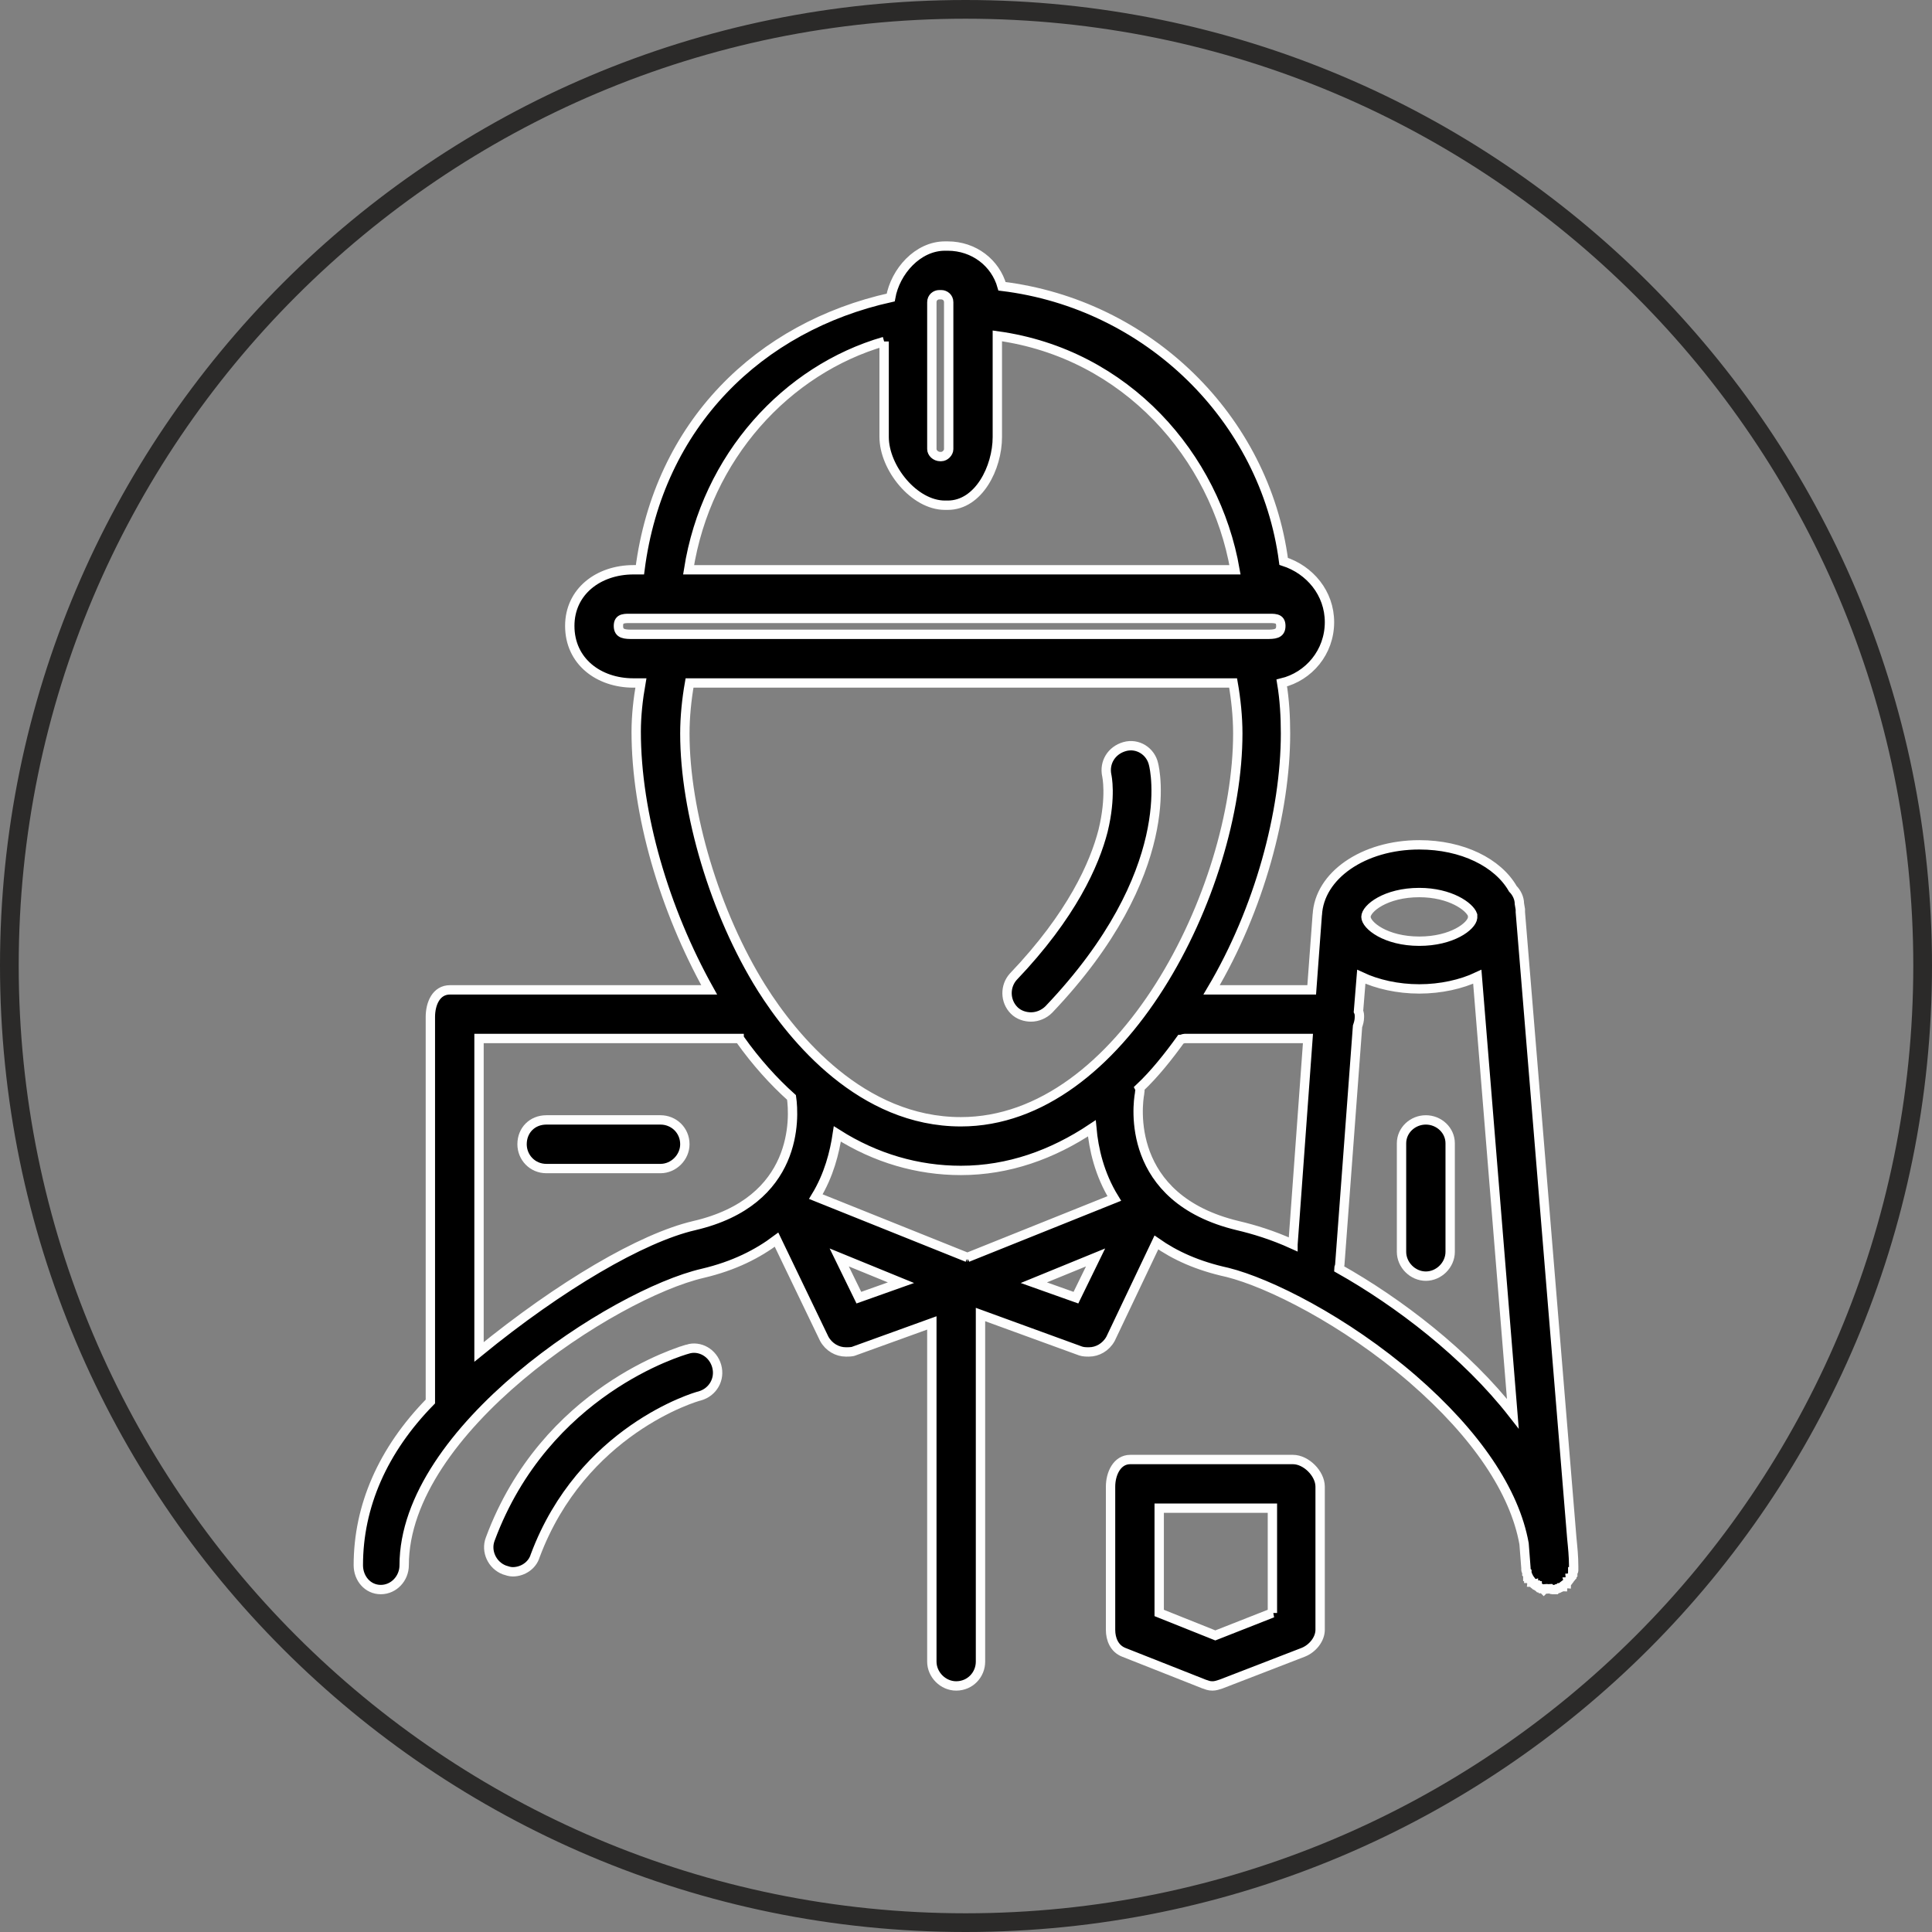
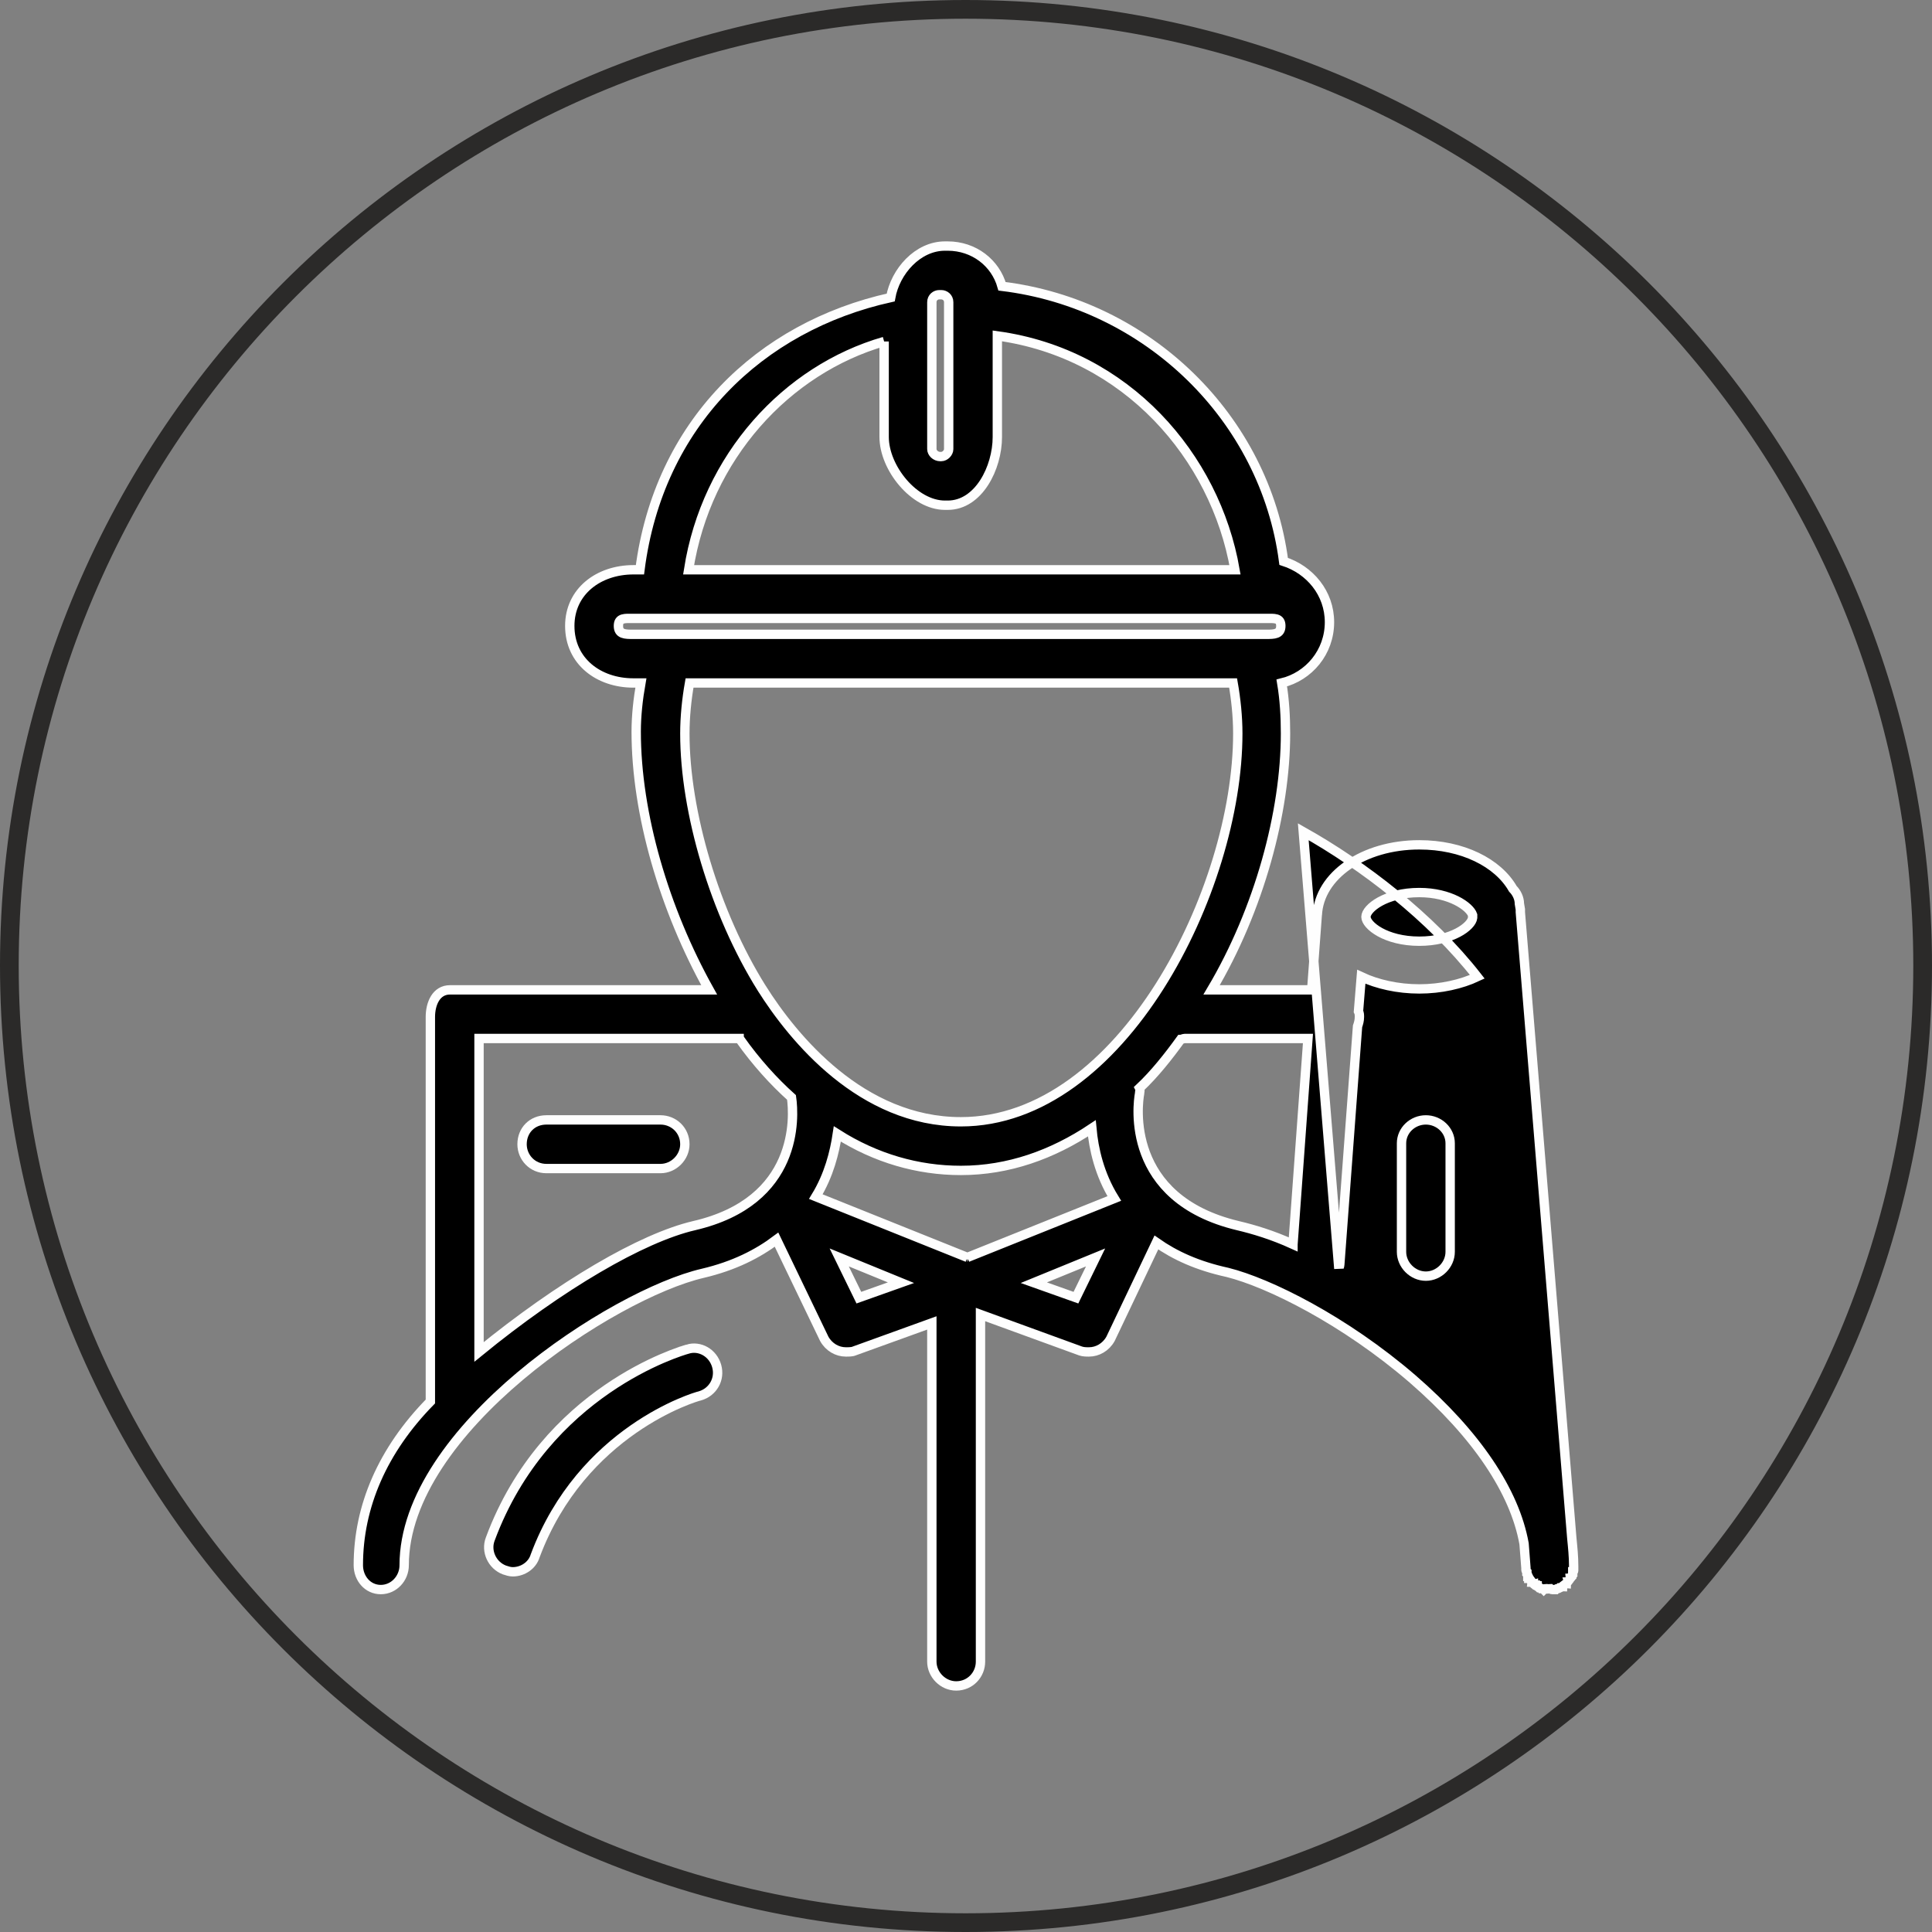
<svg xmlns="http://www.w3.org/2000/svg" xml:space="preserve" width="20.648mm" height="20.648mm" style="shape-rendering:geometricPrecision; text-rendering:geometricPrecision; image-rendering:optimizeQuality; fill-rule:evenodd; clip-rule:evenodd" viewBox="0 0 2065 2065">
  <rect x="0" y="0" width="2065" height="2065" fill="#808080" stroke="none" />
  <defs>
    <style type="text/css">  .str0 {stroke:#2B2A29;stroke-width:20} .str1 {stroke:#FEFEFE;stroke-width:10} .fil0 {fill:none;fill-rule:nonzero} .fil1 {fill:black}  </style>
  </defs>
  <g id="Слой_x0020_1">
    <path class="fil0 str0" d="M1032 10c565,0 1023,458 1023,1022 0,565 -458,1023 -1023,1023 -564,0 -1022,-458 -1022,-1023 0,-564 458,-1022 1022,-1022z" />
-     <path class="fil1 str1" d="M1677 1689c0,0 1,-1 1,-2 1,0 1,-1 2,-2 0,-1 0,-1 1,-2 0,-1 0,-2 0,-3 1,0 1,-1 1,-2 0,-1 0,-2 0,-3 0,0 0,-1 0,-1 0,-10 -1,-20 -2,-30l-55 -669c0,-1 0,-2 0,-3l-1 -6c0,-6 -3,-12 -7,-16 -16,-28 -54,-47 -100,-47 -60,0 -107,33 -109,75 0,0 0,-1 0,-1l-6 81 -107 0c51,-86 79,-190 79,-274 0,-18 -1,-36 -4,-54 29,-7 51,-33 51,-65 0,-31 -21,-56 -49,-65 -20,-153 -145,-275 -301,-294 -7,-25 -30,-43 -58,-43l-3 0c-29,0 -53,27 -58,55 -140,31 -248,135 -268,291l-7 0c-37,0 -68,23 -68,60 0,38 31,61 68,61l8 0c-3,17 -5,35 -5,52 0,88 30,190 78,276l-277 0c-15,0 -21,15 -21,29l0 411c-51,52 -77,112 -77,175 0,14 10,26 24,26 14,0 25,-12 25,-26 0,-145 224,-290 319,-312 34,-8 59,-21 79,-36l51 106c5,9 14,14 23,14 3,0 7,0 9,-1l83 -30 0 362c0,14 12,26 26,26 15,0 26,-12 26,-26l0 -371 107 39c3,1 6,1 9,1 9,0 18,-5 23,-14l49 -103c20,14 44,25 76,32 44,11 125,51 198,114 68,59 109,120 119,176l2 26c0,0 0,1 0,2 0,0 0,1 1,2 0,1 0,2 0,2 1,1 1,2 1,3 1,0 1,1 1,2 1,0 1,1 2,2 0,0 1,1 1,2 1,0 1,1 2,1 0,1 1,2 2,2 0,1 1,1 2,1 0,1 1,1 2,2 1,0 1,0 2,1 1,0 2,0 3,1 0,0 1,-1 2,-1 1,1 3,0 5,0 0,0 0,0 0,0 0,0 0,0 0,0 0,0 0,0 0,0 0,0 1,1 2,1 0,0 1,0 1,0 1,0 2,0 3,0 1,-1 1,-1 2,-1 1,0 2,-1 2,-1 1,0 2,-1 3,-1 0,-1 1,-1 2,-2 0,0 1,-1 2,-1 0,-1 1,-1 1,-2 1,0 1,-1 2,-2zm-663 -1209c0,4 -4,8 -8,8l-1 0c-5,0 -9,-4 -9,-8l0 -157c0,-5 4,-8 8,-8l2 0c4,0 8,3 8,8l0 157zm-69 -115l0 102c0,33 32,73 65,73l3 0c33,0 53,-40 53,-73l0 -108c138,19 233,129 254,250l-584 0c19,-121 105,-214 209,-244zm-268 313c-9,0 -16,0 -16,-9 0,-9 7,-8 16,-8l676 0c9,0 16,-1 16,8 0,9 -7,9 -16,9l-676 0zm65 632c-56,13 -143,64 -230,135l0 -335 278 0c0,0 0,1 1,1 17,24 36,45 55,62 3,21 8,111 -104,137zm72 -254c-50,-80 -82,-188 -82,-272 0,-18 2,-37 5,-54l581 0c3,17 5,36 5,54 0,167 -124,415 -296,415 -106,0 -179,-89 -213,-143zm104 331l-21 -43 66 27 -45 16zm232 0l-45 -16 66 -27 -21 43zm-116 -43l-162 -65c14,-23 20,-47 23,-67 41,26 86,39 132,39 51,0 98,-17 140,-45 2,22 8,49 24,75l-157 63zm348 -14c-22,-10 -42,-16 -59,-20 -121,-29 -107,-130 -105,-141 0,-2 1,-4 0,-6 16,-15 31,-34 44,-52 1,0 3,-1 4,-1l132 0 -16 220zm135 -376c33,0 54,15 57,24l0 3c-1,9 -22,25 -57,25 -36,0 -57,-17 -57,-26 0,-9 21,-26 57,-26zm-86 402c0,-1 1,-3 1,-4l19 -255c1,-3 2,-6 2,-10 0,-2 0,-4 -1,-6l3 -37c17,8 39,13 62,13 23,0 45,-5 62,-13l38 467c-50,-64 -122,-119 -186,-155z" />
-     <path class="fil1 str1" d="M1382 1560l-174 0c-14,0 -21,15 -21,29l0 153c0,10 4,20 14,24l86 34c3,1 5,2 9,2 3,0 6,-1 9,-2l88 -34c10,-4 18,-14 18,-24l0 -153c0,-14 -15,-29 -29,-29zm-22 164l-61 24 -60 -24 0 -112 121 0 0 112z" />
+     <path class="fil1 str1" d="M1677 1689c0,0 1,-1 1,-2 1,0 1,-1 2,-2 0,-1 0,-1 1,-2 0,-1 0,-2 0,-3 1,0 1,-1 1,-2 0,-1 0,-2 0,-3 0,0 0,-1 0,-1 0,-10 -1,-20 -2,-30l-55 -669c0,-1 0,-2 0,-3l-1 -6c0,-6 -3,-12 -7,-16 -16,-28 -54,-47 -100,-47 -60,0 -107,33 -109,75 0,0 0,-1 0,-1l-6 81 -107 0c51,-86 79,-190 79,-274 0,-18 -1,-36 -4,-54 29,-7 51,-33 51,-65 0,-31 -21,-56 -49,-65 -20,-153 -145,-275 -301,-294 -7,-25 -30,-43 -58,-43l-3 0c-29,0 -53,27 -58,55 -140,31 -248,135 -268,291l-7 0c-37,0 -68,23 -68,60 0,38 31,61 68,61l8 0c-3,17 -5,35 -5,52 0,88 30,190 78,276l-277 0c-15,0 -21,15 -21,29l0 411c-51,52 -77,112 -77,175 0,14 10,26 24,26 14,0 25,-12 25,-26 0,-145 224,-290 319,-312 34,-8 59,-21 79,-36l51 106c5,9 14,14 23,14 3,0 7,0 9,-1l83 -30 0 362c0,14 12,26 26,26 15,0 26,-12 26,-26l0 -371 107 39c3,1 6,1 9,1 9,0 18,-5 23,-14l49 -103c20,14 44,25 76,32 44,11 125,51 198,114 68,59 109,120 119,176l2 26c0,0 0,1 0,2 0,0 0,1 1,2 0,1 0,2 0,2 1,1 1,2 1,3 1,0 1,1 1,2 1,0 1,1 2,2 0,0 1,1 1,2 1,0 1,1 2,1 0,1 1,2 2,2 0,1 1,1 2,1 0,1 1,1 2,2 1,0 1,0 2,1 1,0 2,0 3,1 0,0 1,-1 2,-1 1,1 3,0 5,0 0,0 0,0 0,0 0,0 0,0 0,0 0,0 0,0 0,0 0,0 1,1 2,1 0,0 1,0 1,0 1,0 2,0 3,0 1,-1 1,-1 2,-1 1,0 2,-1 2,-1 1,0 2,-1 3,-1 0,-1 1,-1 2,-2 0,0 1,-1 2,-1 0,-1 1,-1 1,-2 1,0 1,-1 2,-2zm-663 -1209c0,4 -4,8 -8,8l-1 0c-5,0 -9,-4 -9,-8l0 -157c0,-5 4,-8 8,-8l2 0c4,0 8,3 8,8l0 157zm-69 -115l0 102c0,33 32,73 65,73l3 0c33,0 53,-40 53,-73l0 -108c138,19 233,129 254,250l-584 0c19,-121 105,-214 209,-244zm-268 313c-9,0 -16,0 -16,-9 0,-9 7,-8 16,-8l676 0c9,0 16,-1 16,8 0,9 -7,9 -16,9l-676 0zm65 632c-56,13 -143,64 -230,135l0 -335 278 0c0,0 0,1 1,1 17,24 36,45 55,62 3,21 8,111 -104,137zm72 -254c-50,-80 -82,-188 -82,-272 0,-18 2,-37 5,-54l581 0c3,17 5,36 5,54 0,167 -124,415 -296,415 -106,0 -179,-89 -213,-143zm104 331l-21 -43 66 27 -45 16zm232 0l-45 -16 66 -27 -21 43zm-116 -43l-162 -65c14,-23 20,-47 23,-67 41,26 86,39 132,39 51,0 98,-17 140,-45 2,22 8,49 24,75l-157 63zm348 -14c-22,-10 -42,-16 -59,-20 -121,-29 -107,-130 -105,-141 0,-2 1,-4 0,-6 16,-15 31,-34 44,-52 1,0 3,-1 4,-1l132 0 -16 220zm135 -376c33,0 54,15 57,24l0 3c-1,9 -22,25 -57,25 -36,0 -57,-17 -57,-26 0,-9 21,-26 57,-26zm-86 402c0,-1 1,-3 1,-4l19 -255c1,-3 2,-6 2,-10 0,-2 0,-4 -1,-6l3 -37c17,8 39,13 62,13 23,0 45,-5 62,-13c-50,-64 -122,-119 -186,-155z" />
    <path class="fil1 str1" d="M706 1197l-122 0c-15,0 -26,11 -26,26 0,14 11,26 26,26l122 0c14,0 26,-12 26,-26 0,-15 -12,-26 -26,-26z" />
    <path class="fil1 str1" d="M1524 1197c-14,0 -26,11 -26,25l0 116c0,14 12,26 26,26 14,0 26,-12 26,-26l0 -116c0,-14 -12,-25 -26,-25z" />
-     <path class="fil1 str1" d="M1102 1087c7,0 14,-3 19,-8 140,-147 113,-258 112,-262 -3,-14 -17,-23 -31,-19 -14,4 -22,17 -19,31 0,0 5,22 -4,59 -9,35 -33,90 -96,156 -9,10 -9,26 1,36 5,5 12,7 18,7z" />
    <path class="fil1 str1" d="M735 1442c-7,2 -152,44 -211,203 -5,13 2,28 15,33 3,1 6,2 9,2 11,0 21,-7 24,-17 50,-134 171,-170 176,-171 14,-4 22,-18 18,-32 -4,-14 -18,-22 -31,-18z" />
  </g>
</svg>